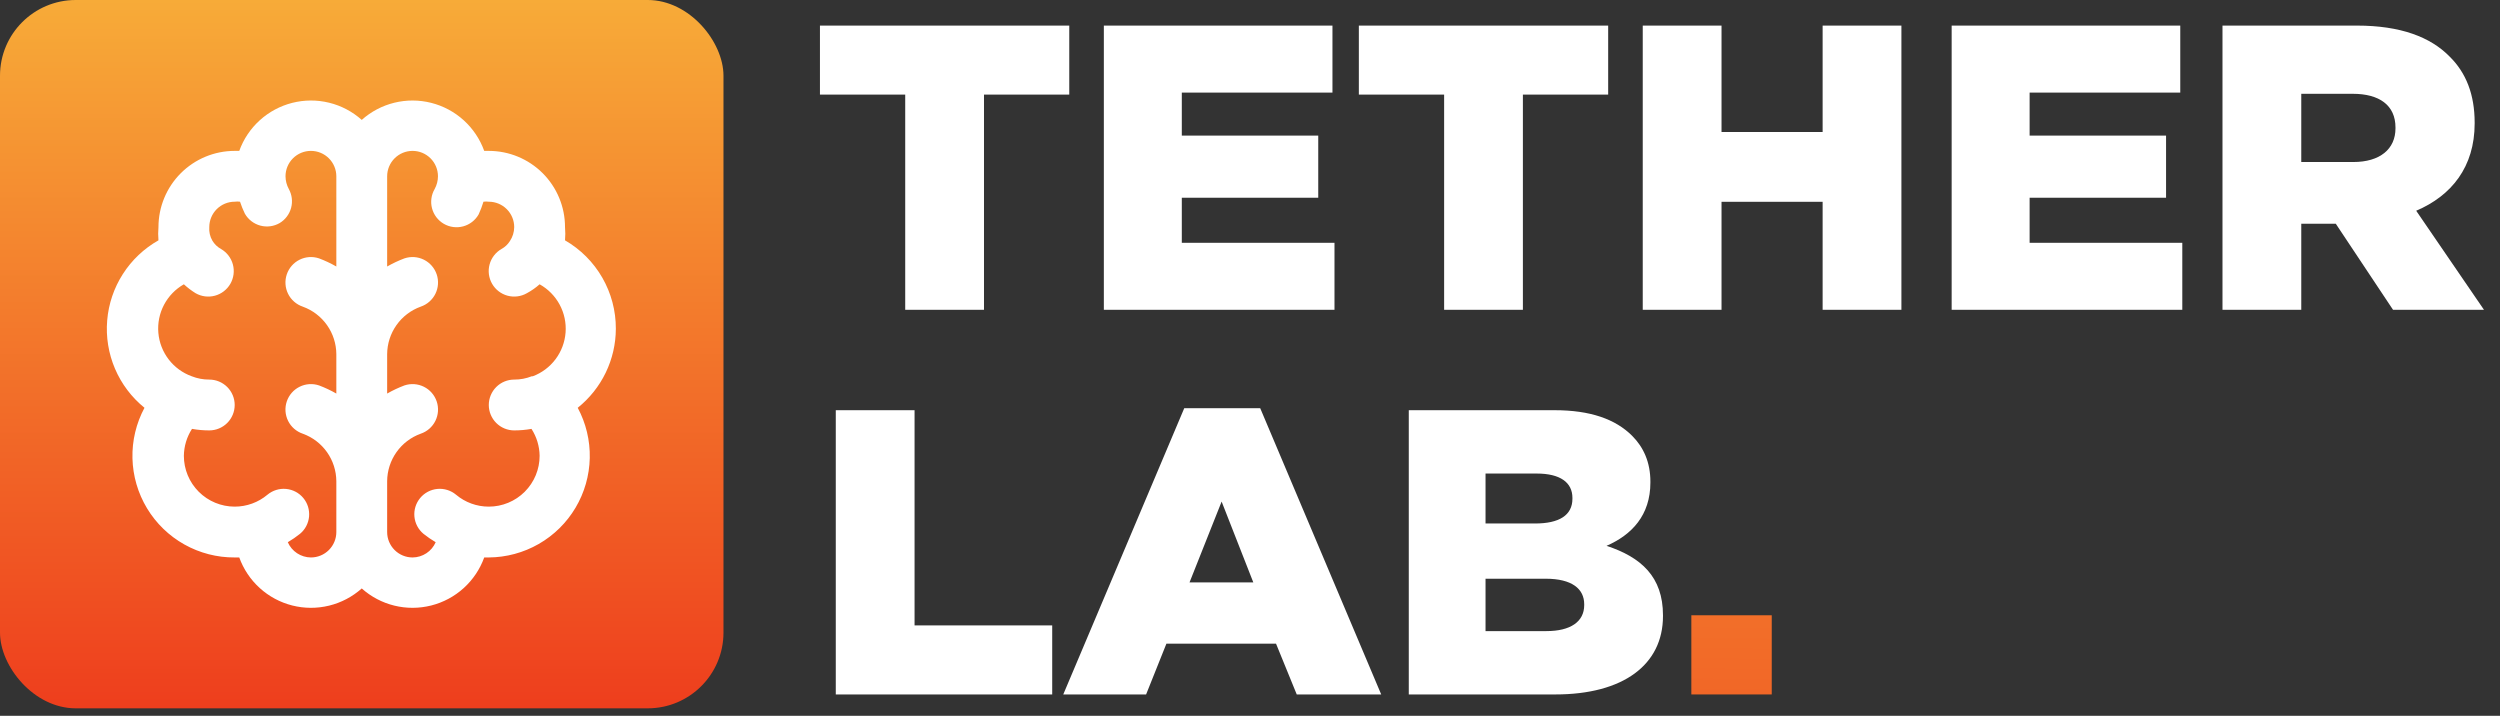
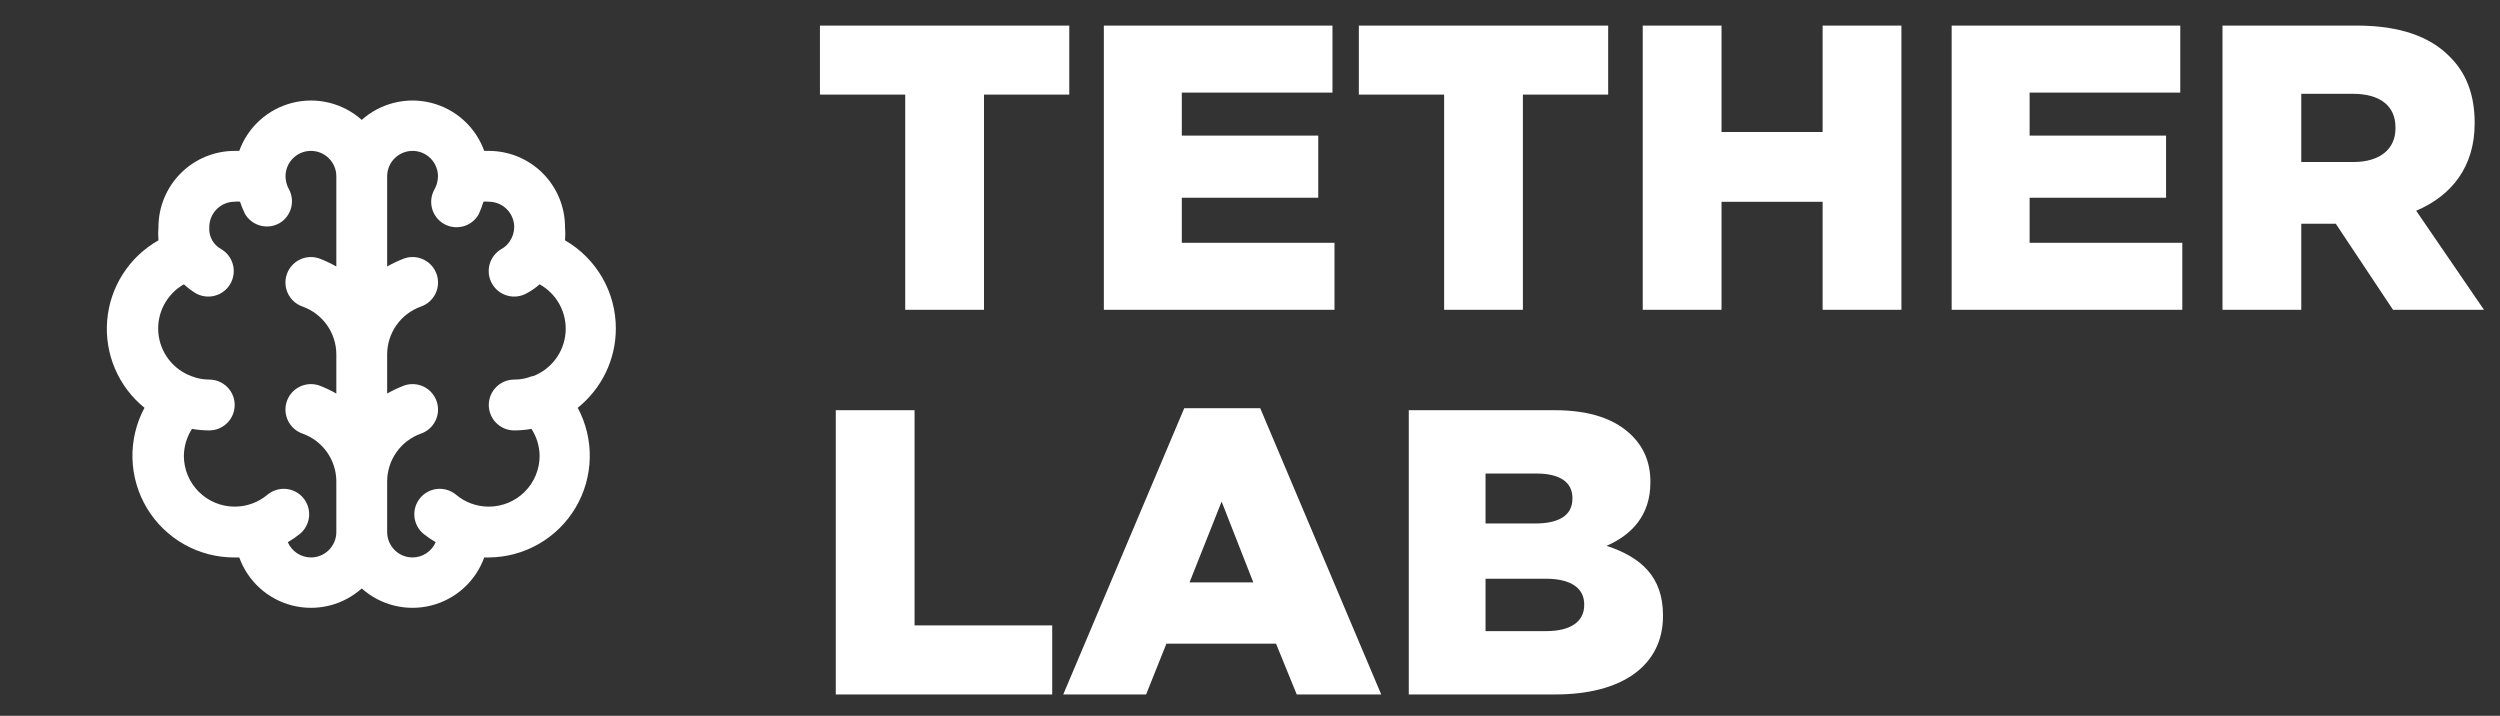
<svg xmlns="http://www.w3.org/2000/svg" width="234" height="67" viewBox="0 0 234 67" fill="none">
  <rect x="0" y="0" width="234" height="67" fill="#333333" stroke="none" />
  <path d="M84.728 29V8.856H76.747V2.395H100.083V8.856H92.102V29H84.728ZM103.32 29V2.395H124.718V8.666H110.617V12.695H123.388V18.51H110.617V22.729H124.908V29H103.32ZM135.17 29V8.856H127.188V2.395H150.525V8.856H142.543V29H135.17ZM153.761 29V2.395H161.135V12.353H170.598V2.395H177.972V29H170.598V18.89H161.135V29H153.761ZM182.675 29V2.395H204.073V8.666H189.972V12.695H202.743V18.51H189.972V22.729H204.263V29H182.675ZM208.025 29V2.395H220.606C224.673 2.395 227.485 3.459 229.272 5.283C230.83 6.804 231.628 8.856 231.628 11.479V11.555C231.628 15.621 229.462 18.32 226.155 19.726L232.502 29H223.989L218.629 20.942H215.399V29H208.025ZM215.399 15.165H220.264C222.772 15.165 224.217 13.949 224.217 12.011V11.935C224.217 9.844 222.696 8.78 220.226 8.78H215.399V15.165ZM78.229 65V38.395H85.603V58.539H98.487V65H78.229ZM99.521 65L110.847 38.205H117.955L129.281 65H121.375L119.437 60.249H109.175L107.275 65H99.521ZM111.341 54.51H117.309L114.344 46.947L111.341 54.51ZM131.862 65V38.395H145.507C148.852 38.395 151.208 39.231 152.766 40.789C153.831 41.854 154.477 43.26 154.477 45.084V45.16C154.477 48.239 152.728 50.063 150.372 51.089C153.603 52.154 155.655 53.978 155.655 57.589V57.665C155.655 62.225 151.93 65 145.583 65H131.862ZM139.046 48.999H143.683C145.925 48.999 147.179 48.239 147.179 46.681V46.605C147.179 45.16 146.039 44.324 143.835 44.324H139.046V48.999ZM139.046 59.071H144.747C146.989 59.071 148.282 58.197 148.282 56.638V56.562C148.282 55.118 147.141 54.168 144.671 54.168H139.046V59.071Z" fill="white" />
-   <path d="M158.31 65V57.589H165.835V65H158.31Z" fill="url(#paint0_linear_616_1275)" />
-   <rect width="67.718" height="66.3" rx="7.091" fill="url(#paint1_linear_616_1275)" />
  <path d="M57.643 30.772C57.65 29.096 57.213 27.447 56.378 25.994C55.543 24.54 54.338 23.333 52.886 22.495C52.922 22.084 52.922 21.67 52.886 21.258C52.886 19.366 52.135 17.551 50.797 16.213C49.458 14.875 47.644 14.123 45.751 14.123H45.323C44.927 13.025 44.267 12.041 43.403 11.257C42.538 10.473 41.493 9.914 40.362 9.627C39.23 9.341 38.045 9.336 36.912 9.614C35.778 9.892 34.73 10.444 33.859 11.222C32.988 10.444 31.94 9.892 30.806 9.614C29.673 9.336 28.488 9.341 27.356 9.627C26.225 9.914 25.181 10.473 24.316 11.257C23.451 12.041 22.791 13.025 22.395 14.123H21.967C20.075 14.123 18.26 14.875 16.922 16.213C15.584 17.551 14.832 19.366 14.832 21.258C14.796 21.67 14.796 22.084 14.832 22.495C13.482 23.258 12.339 24.34 11.503 25.645C10.666 26.951 10.161 28.441 10.033 29.986C9.904 31.531 10.154 33.085 10.763 34.511C11.371 35.937 12.319 37.193 13.524 38.169C12.744 39.623 12.356 41.254 12.398 42.903C12.439 44.553 12.909 46.163 13.76 47.575C14.612 48.988 15.816 50.155 17.255 50.962C18.694 51.769 20.317 52.188 21.967 52.178H22.395C22.791 53.276 23.451 54.26 24.316 55.044C25.181 55.828 26.225 56.388 27.356 56.674C28.488 56.96 29.673 56.965 30.806 56.687C31.94 56.409 32.988 55.857 33.859 55.079C34.73 55.857 35.778 56.409 36.912 56.687C38.045 56.965 39.23 56.96 40.362 56.674C41.493 56.388 42.538 55.828 43.403 55.044C44.267 54.26 44.927 53.276 45.323 52.178H45.751C47.391 52.167 49 51.733 50.422 50.918C51.844 50.103 53.032 48.934 53.87 47.524C54.707 46.115 55.166 44.513 55.202 42.874C55.238 41.234 54.85 39.614 54.075 38.169C55.185 37.281 56.081 36.155 56.699 34.875C57.316 33.595 57.639 32.193 57.643 30.772ZM31.481 24.945C30.963 24.649 30.422 24.394 29.863 24.184C29.264 23.982 28.609 24.026 28.043 24.308C27.476 24.588 27.045 25.083 26.843 25.682C26.641 26.282 26.685 26.936 26.966 27.503C27.247 28.069 27.742 28.501 28.341 28.703C29.257 29.034 30.049 29.638 30.61 30.433C31.172 31.229 31.475 32.177 31.481 33.151V36.837C30.963 36.541 30.422 36.286 29.863 36.076C29.264 35.874 28.609 35.919 28.043 36.2C27.476 36.48 27.045 36.975 26.843 37.574C26.641 38.174 26.685 38.828 26.966 39.395C27.247 39.961 27.742 40.393 28.341 40.595C29.257 40.926 30.049 41.53 30.61 42.325C31.172 43.12 31.475 44.069 31.481 45.042V49.799C31.481 50.43 31.23 51.035 30.784 51.481C30.338 51.927 29.733 52.178 29.102 52.178C28.642 52.175 28.193 52.038 27.808 51.785C27.424 51.532 27.122 51.172 26.938 50.751C27.337 50.517 27.718 50.254 28.079 49.966C28.32 49.766 28.519 49.521 28.665 49.244C28.81 48.967 28.9 48.664 28.929 48.353C28.957 48.042 28.924 47.728 28.832 47.429C28.739 47.13 28.589 46.853 28.389 46.612C28.189 46.372 27.944 46.173 27.667 46.027C27.39 45.882 27.087 45.792 26.776 45.763C26.465 45.734 26.151 45.767 25.852 45.86C25.553 45.953 25.276 46.103 25.035 46.303C24.176 47.026 23.09 47.422 21.967 47.421C20.705 47.421 19.495 46.92 18.603 46.028C17.711 45.136 17.21 43.926 17.21 42.664C17.222 41.769 17.485 40.895 17.971 40.143C18.505 40.239 19.046 40.286 19.589 40.286C20.219 40.286 20.824 40.035 21.27 39.589C21.716 39.143 21.967 38.538 21.967 37.907C21.967 37.276 21.716 36.672 21.27 36.225C20.824 35.779 20.219 35.529 19.589 35.529C19.027 35.532 18.47 35.427 17.948 35.22C17.092 34.911 16.343 34.364 15.789 33.643C15.235 32.922 14.899 32.057 14.822 31.151C14.744 30.245 14.928 29.336 15.351 28.531C15.775 27.726 16.42 27.059 17.21 26.61C17.548 26.921 17.914 27.2 18.304 27.442C18.853 27.758 19.505 27.842 20.116 27.677C20.727 27.512 21.247 27.111 21.563 26.562C21.878 26.014 21.962 25.362 21.797 24.751C21.633 24.14 21.232 23.619 20.683 23.304C20.348 23.119 20.069 22.848 19.874 22.519C19.654 22.137 19.555 21.698 19.589 21.258C19.589 20.628 19.839 20.023 20.285 19.577C20.731 19.131 21.336 18.88 21.967 18.88C22.133 18.857 22.301 18.857 22.466 18.88C22.592 19.262 22.743 19.636 22.918 19.998C23.074 20.27 23.282 20.509 23.53 20.701C23.778 20.893 24.062 21.034 24.364 21.116C24.667 21.198 24.983 21.219 25.294 21.178C25.605 21.137 25.905 21.035 26.177 20.878C26.704 20.561 27.088 20.051 27.248 19.457C27.407 18.863 27.33 18.23 27.033 17.691C26.834 17.326 26.727 16.917 26.724 16.502C26.724 15.871 26.974 15.266 27.42 14.82C27.866 14.374 28.471 14.123 29.102 14.123C29.733 14.123 30.338 14.374 30.784 14.82C31.23 15.266 31.481 15.871 31.481 16.502V24.945ZM49.771 35.22C49.248 35.427 48.691 35.532 48.13 35.529C47.499 35.529 46.894 35.779 46.448 36.225C46.002 36.672 45.751 37.276 45.751 37.907C45.751 38.538 46.002 39.143 46.448 39.589C46.894 40.035 47.499 40.286 48.13 40.286C48.672 40.286 49.213 40.239 49.747 40.143C50.233 40.895 50.496 41.769 50.508 42.664C50.508 43.926 50.007 45.136 49.115 46.028C48.223 46.92 47.013 47.421 45.751 47.421C44.629 47.422 43.542 47.026 42.683 46.303C42.197 45.899 41.571 45.705 40.942 45.763C40.313 45.821 39.733 46.127 39.329 46.612C38.926 47.098 38.731 47.724 38.789 48.353C38.847 48.982 39.153 49.562 39.639 49.966C40 50.254 40.381 50.517 40.78 50.751C40.596 51.172 40.294 51.532 39.91 51.785C39.525 52.038 39.076 52.175 38.616 52.178C37.985 52.178 37.38 51.927 36.934 51.481C36.488 51.035 36.237 50.43 36.237 49.799V45.042C36.243 44.069 36.547 43.12 37.108 42.325C37.669 41.53 38.461 40.926 39.377 40.595C39.976 40.393 40.471 39.961 40.752 39.395C41.033 38.828 41.077 38.174 40.875 37.574C40.673 36.975 40.242 36.48 39.675 36.2C39.109 35.919 38.454 35.874 37.855 36.076C37.296 36.286 36.755 36.541 36.237 36.837V33.151C36.243 32.177 36.547 31.229 37.108 30.433C37.669 29.638 38.461 29.034 39.377 28.703C39.976 28.501 40.471 28.069 40.752 27.503C41.033 26.936 41.077 26.282 40.875 25.682C40.673 25.083 40.242 24.588 39.675 24.308C39.109 24.026 38.454 23.982 37.855 24.184C37.296 24.394 36.755 24.649 36.237 24.945V16.502C36.237 15.871 36.488 15.266 36.934 14.82C37.38 14.374 37.985 14.123 38.616 14.123C39.247 14.123 39.852 14.374 40.298 14.82C40.744 15.266 40.994 15.871 40.994 16.502C40.991 16.917 40.885 17.326 40.685 17.691C40.527 17.961 40.423 18.259 40.381 18.57C40.338 18.88 40.357 19.195 40.437 19.498C40.516 19.8 40.655 20.084 40.844 20.334C41.034 20.583 41.271 20.792 41.541 20.949C41.813 21.107 42.113 21.209 42.424 21.249C42.735 21.29 43.051 21.269 43.354 21.187C43.657 21.106 43.94 20.965 44.188 20.773C44.437 20.581 44.644 20.342 44.8 20.069C44.978 19.684 45.129 19.286 45.252 18.88C45.417 18.857 45.585 18.857 45.751 18.88C46.382 18.88 46.987 19.131 47.433 19.577C47.879 20.023 48.13 20.628 48.13 21.258C48.126 21.725 47.985 22.18 47.725 22.567C47.531 22.875 47.261 23.129 46.94 23.304C46.392 23.619 45.99 24.14 45.825 24.751C45.66 25.362 45.745 26.014 46.06 26.562C46.376 27.111 46.896 27.512 47.507 27.677C48.118 27.842 48.77 27.758 49.319 27.442C49.746 27.211 50.145 26.932 50.508 26.61C51.301 27.051 51.951 27.711 52.382 28.51C52.813 29.309 53.006 30.215 52.938 31.12C52.87 32.025 52.545 32.892 52.001 33.619C51.457 34.345 50.716 34.901 49.866 35.22H49.771Z" fill="white" />
  <defs>
    <linearGradient id="paint0_linear_616_1275" x1="159.607" y1="-1.0474e-07" x2="158.096" y2="104.059" gradientUnits="userSpaceOnUse">
      <stop stop-color="#F7AB38" />
      <stop offset="1" stop-color="#EE3E1D" />
    </linearGradient>
    <linearGradient id="paint1_linear_616_1275" x1="33.859" y1="0" x2="33.859" y2="66.3" gradientUnits="userSpaceOnUse">
      <stop stop-color="#F7AB38" />
      <stop offset="1" stop-color="#EE3E1D" />
    </linearGradient>
  </defs>
</svg>